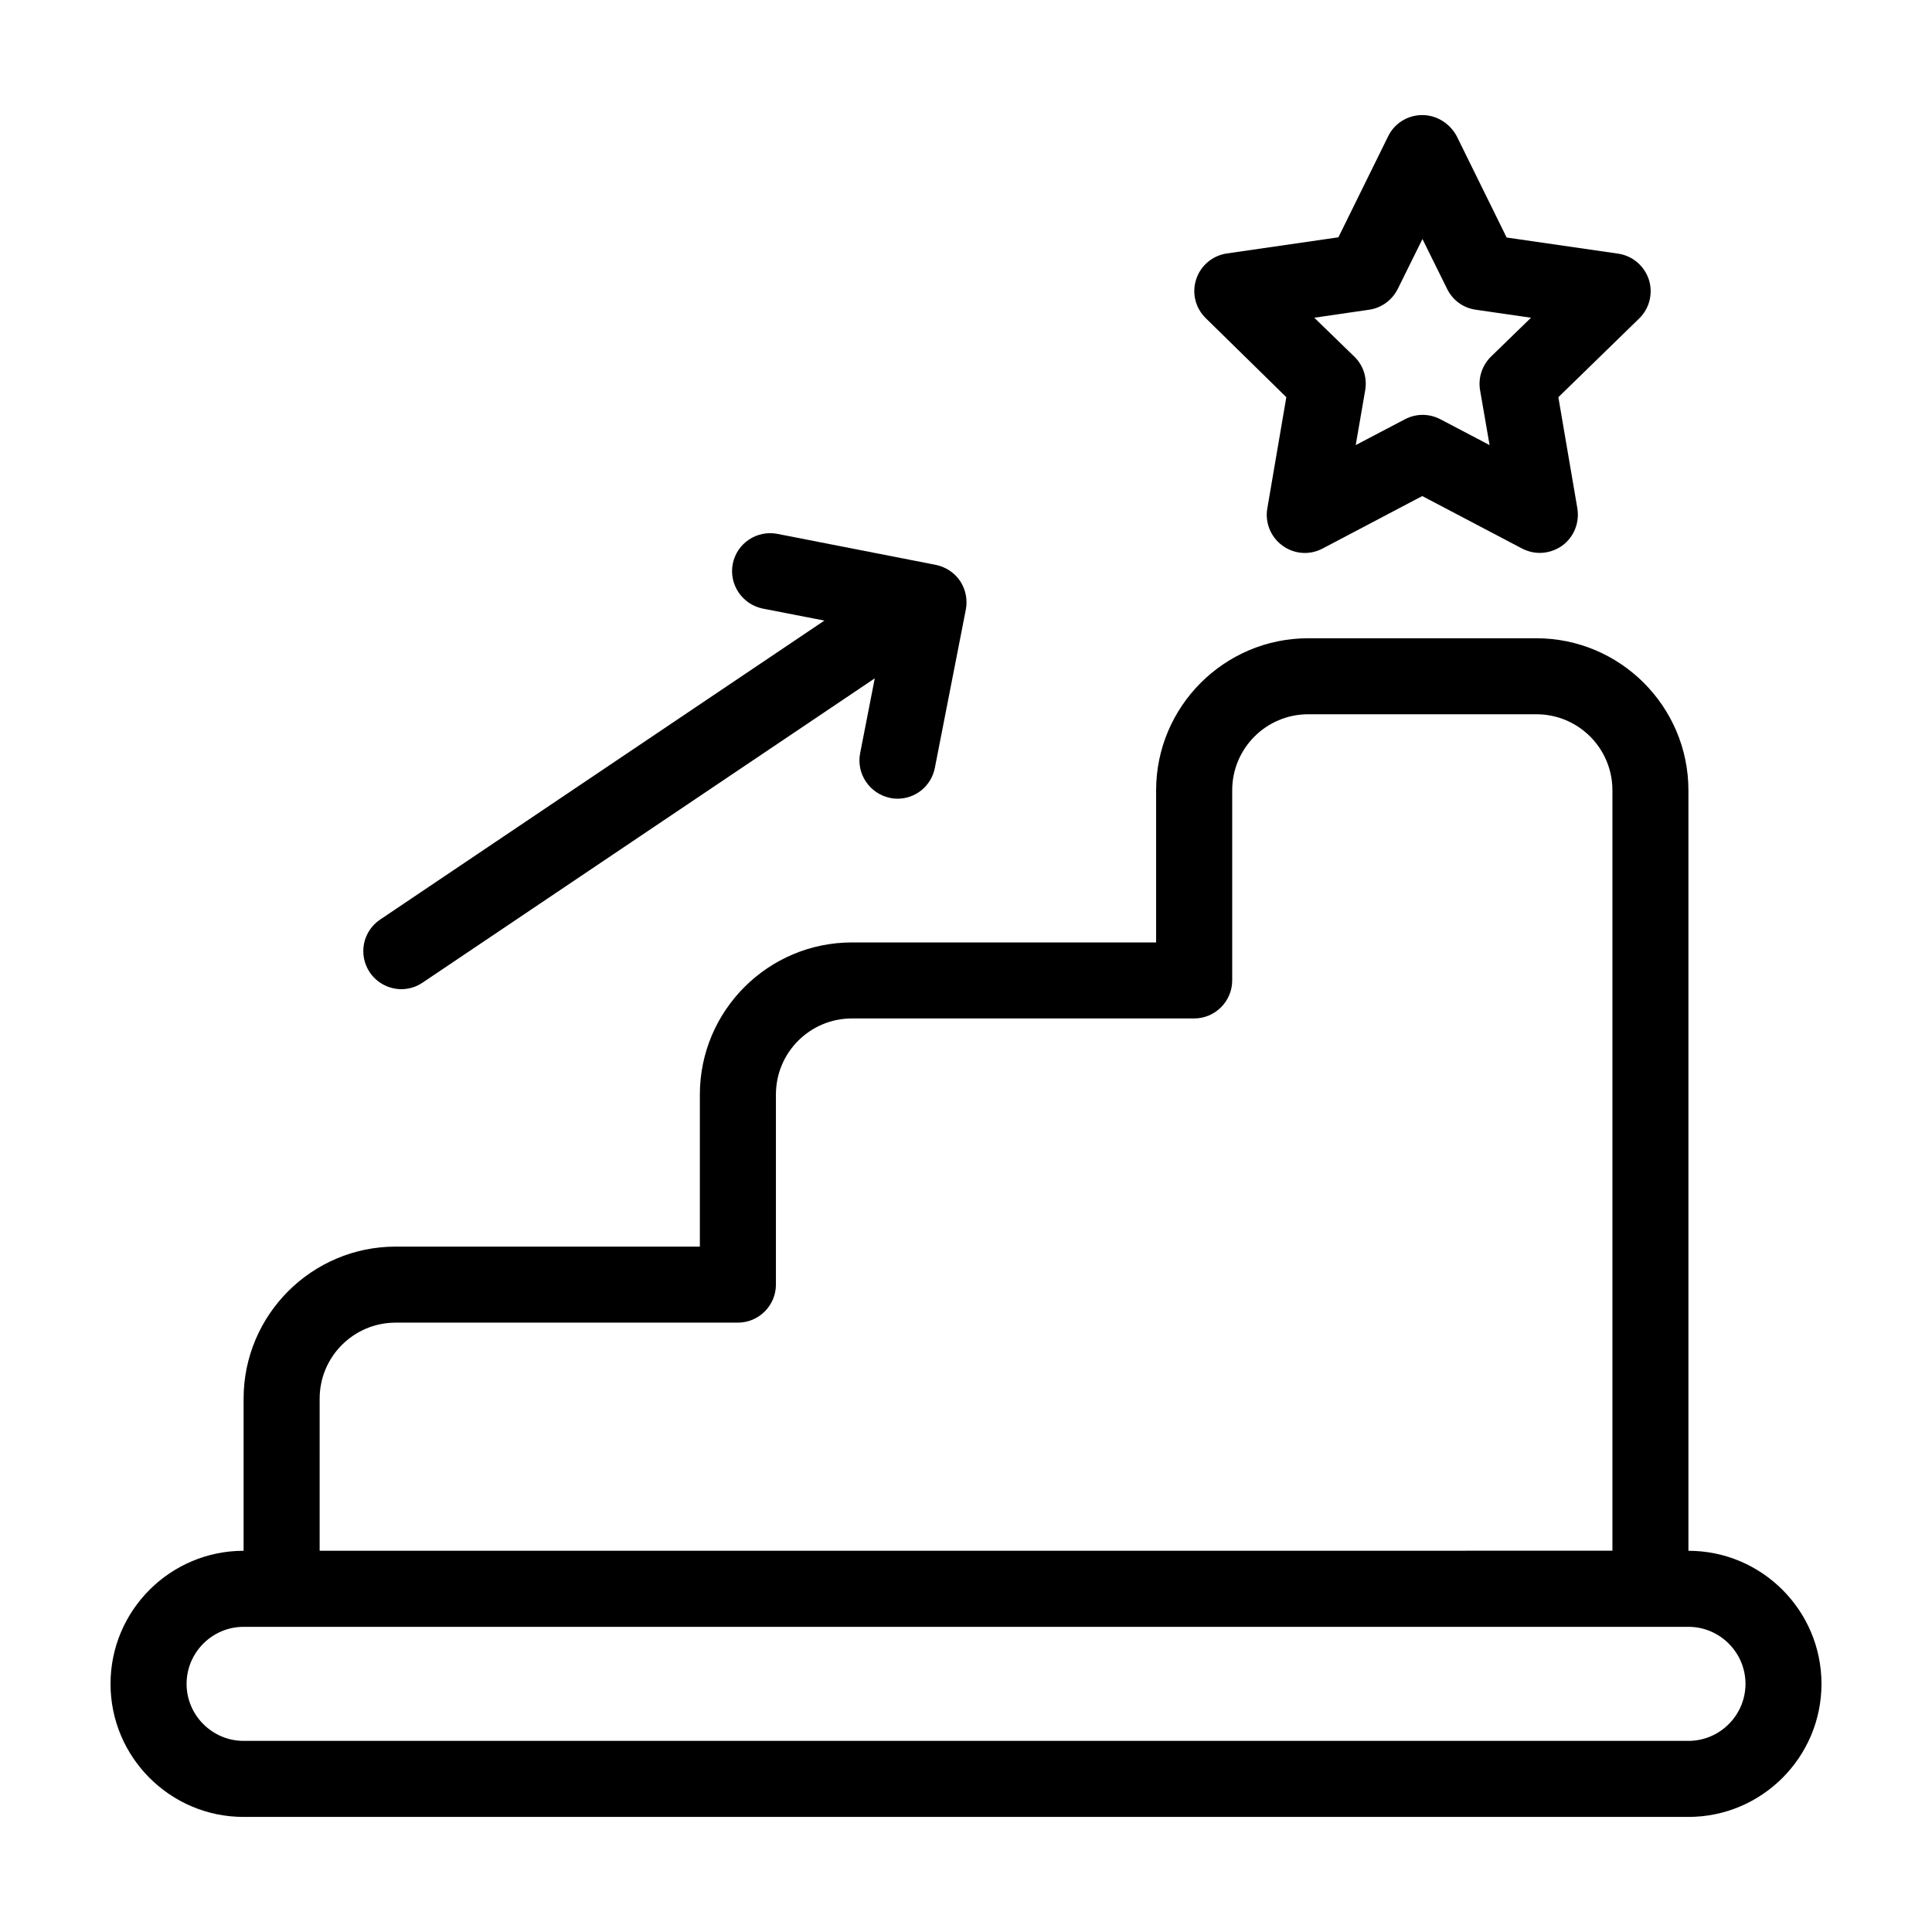
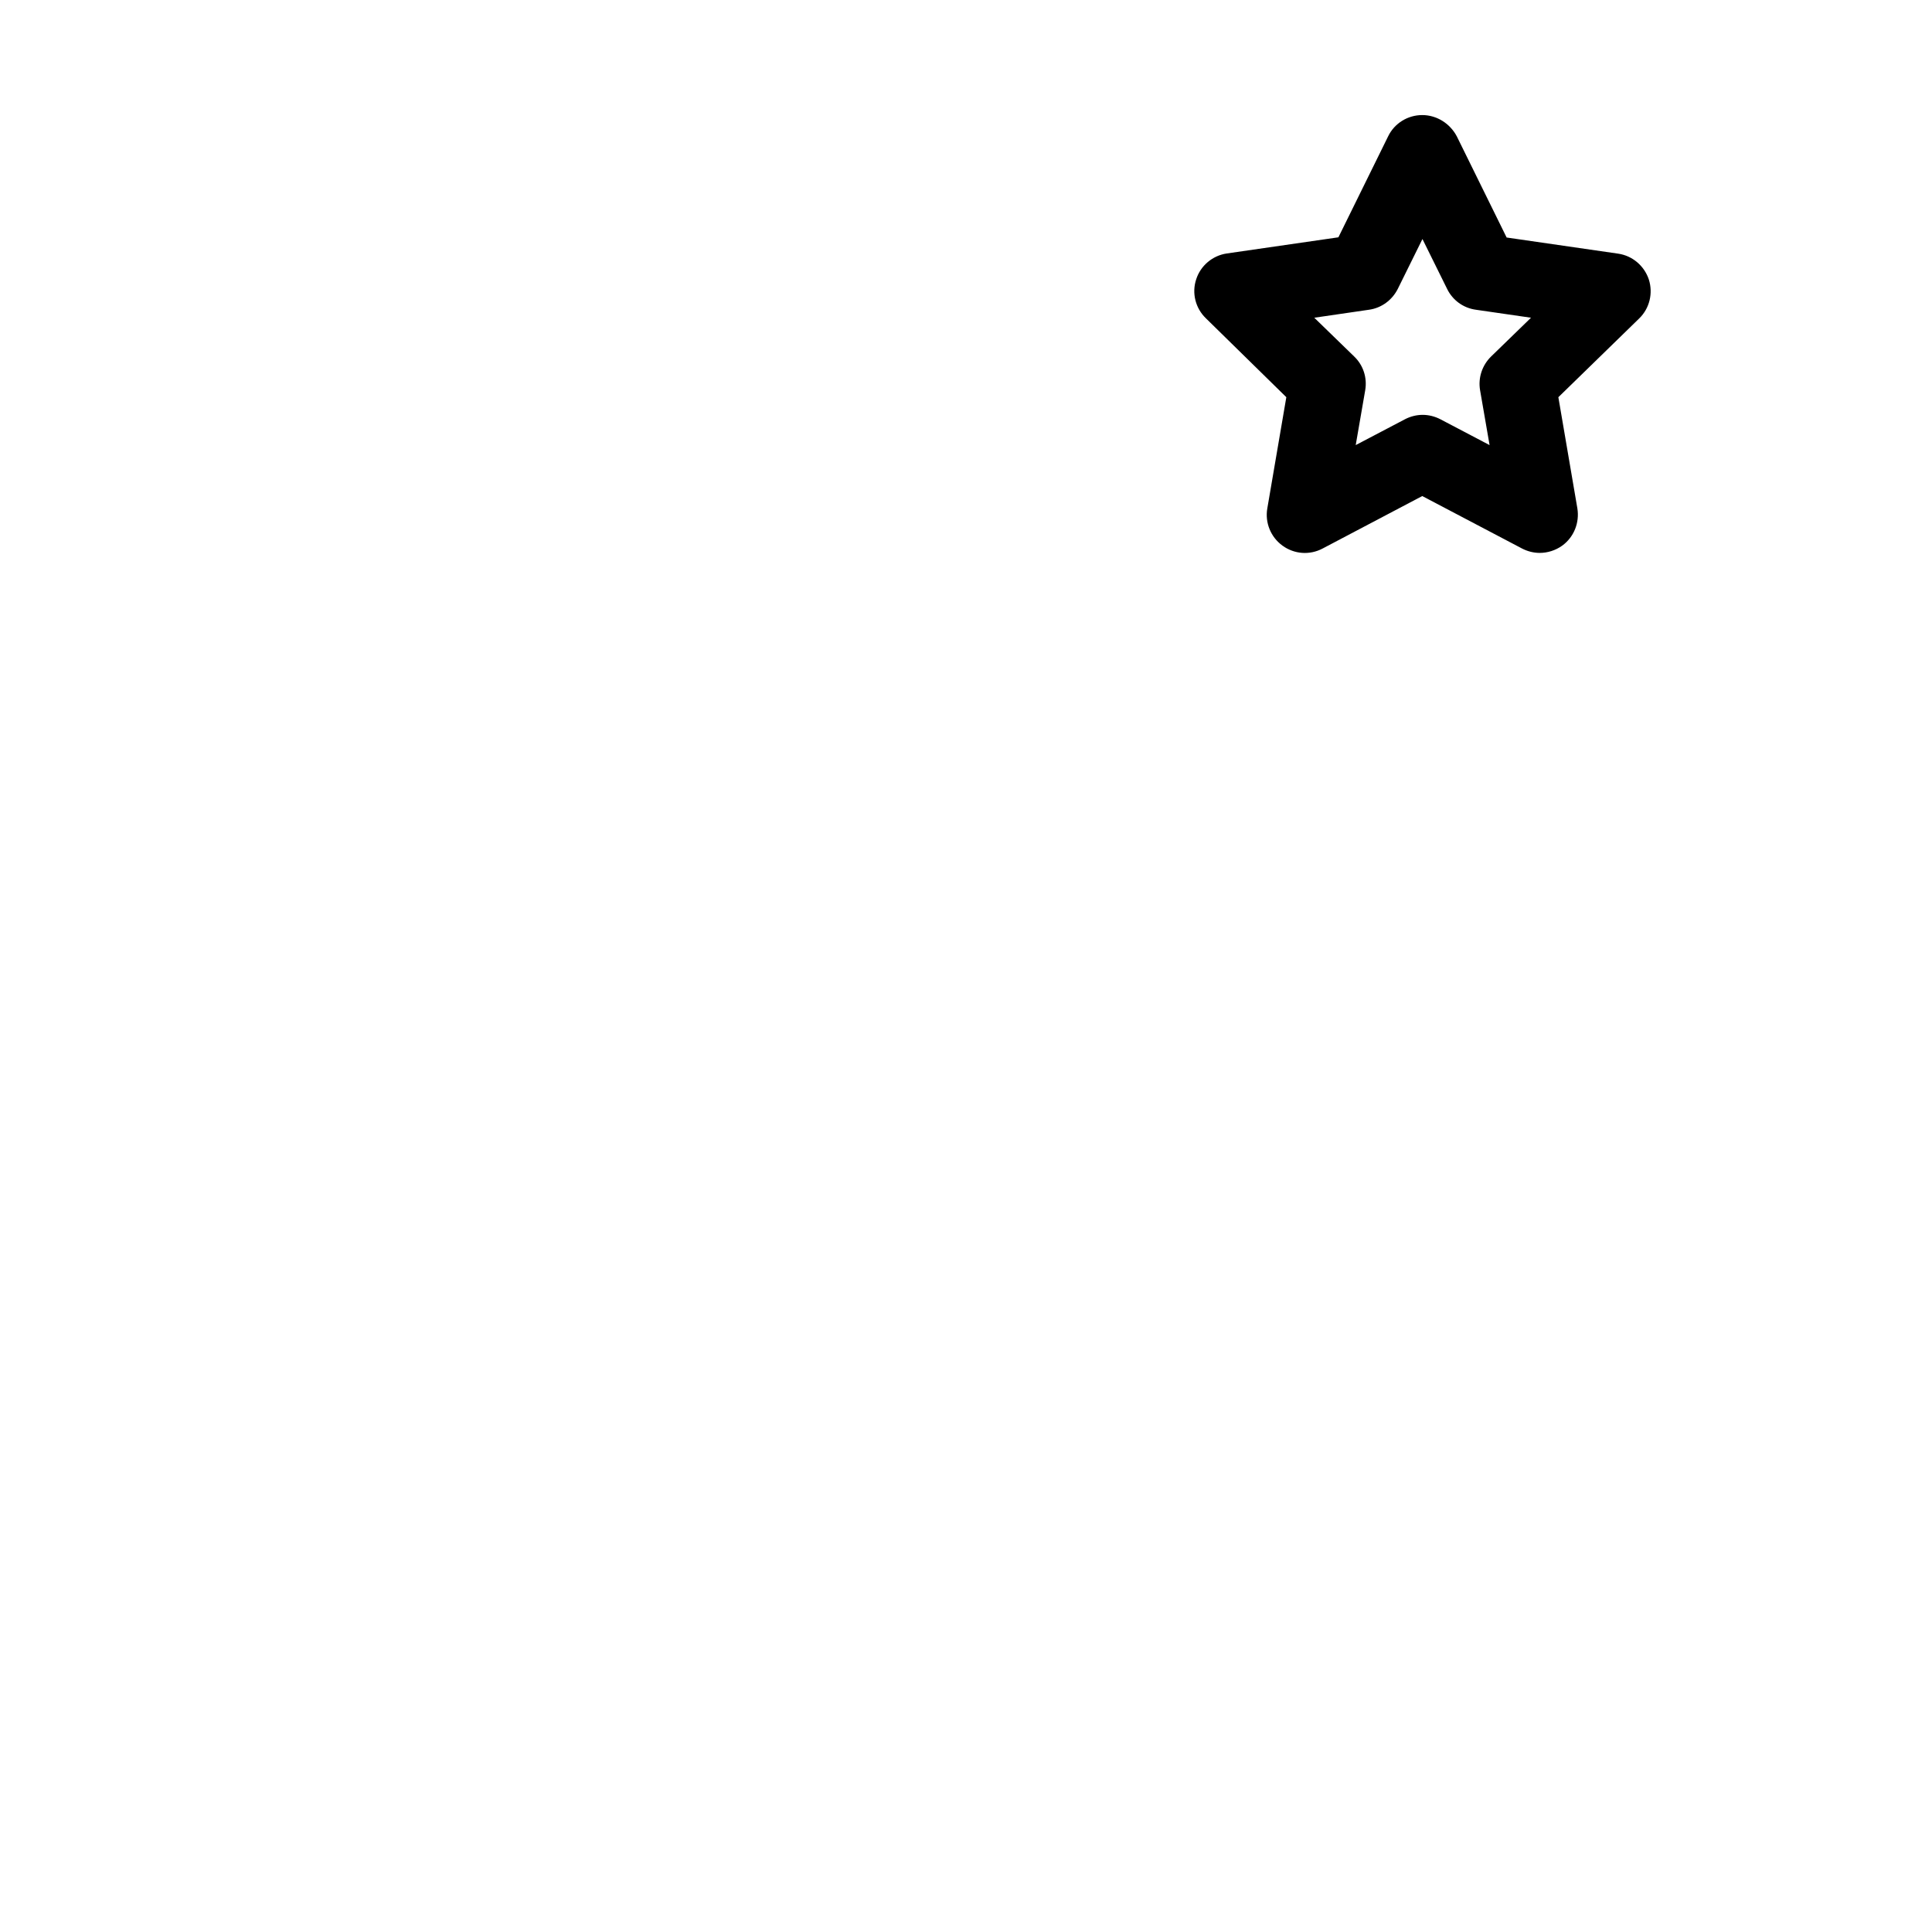
<svg xmlns="http://www.w3.org/2000/svg" fill="#000000" width="800px" height="800px" version="1.1" viewBox="144 144 512 512">
  <g>
-     <path d="m591.45 554.97v-201.52c0-22.219-18.086-40.305-40.305-40.305h-60.457c-22.219 0-40.305 18.086-40.305 40.305v40.305h-80.609c-22.219 0-40.305 18.086-40.305 40.305v40.305h-80.609c-22.219 0-40.305 18.086-40.305 40.305v40.305c-19.445 0-35.266 15.82-35.266 35.266s15.82 35.266 35.266 35.266h382.89c19.445 0 35.266-15.82 35.266-35.266s-15.816-35.266-35.266-35.266zm-362.74-40.305c0-11.133 9.02-20.152 20.152-20.152h90.688c5.543 0 10.078-4.535 10.078-10.078v-50.383c0-11.133 9.02-20.152 20.152-20.152h90.688c5.543 0 10.078-4.535 10.078-10.078v-50.383c0-11.133 9.02-20.152 20.152-20.152h60.457c11.133 0 20.152 9.02 20.152 20.152v201.52l-342.6 0.008zm362.74 90.688h-382.89c-8.312 0-15.113-6.801-15.113-15.113s6.801-15.113 15.113-15.113h382.9c8.312 0 15.113 6.801 15.113 15.113-0.004 8.312-6.805 15.113-15.117 15.113z" />
    <path d="m484.89 249.26-5.039 29.473c-0.656 3.777 0.906 7.609 4.031 9.875s7.203 2.57 10.629 0.754l26.402-13.902 26.449 13.906c1.461 0.754 3.074 1.16 4.684 1.16 2.066 0 4.18-0.656 5.945-1.914 3.125-2.266 4.637-6.098 4.031-9.875l-5.039-29.473 21.41-20.859c2.769-2.672 3.727-6.699 2.57-10.328-1.211-3.629-4.332-6.297-8.113-6.852l-29.574-4.281-13.199-26.801c-1.809-3.43-5.336-5.648-9.164-5.648-3.828 0-7.356 2.168-9.02 5.594l-13.199 26.801-29.574 4.281c-3.777 0.555-6.953 3.223-8.113 6.852-1.211 3.629-0.203 7.656 2.57 10.328zm21.914-23.176c3.273-0.453 6.098-2.519 7.609-5.492l6.551-13.25 6.551 13.25c1.461 2.973 4.281 5.039 7.609 5.492l14.609 2.117-10.578 10.277c-2.367 2.316-3.477 5.644-2.922 8.918l2.519 14.559-13.047-6.852c-1.461-0.754-3.074-1.16-4.684-1.16-1.613 0-3.223 0.402-4.684 1.16l-13.059 6.852 2.519-14.559c0.555-3.273-0.504-6.602-2.922-8.918l-10.578-10.277z" />
-     <path d="m250.37 406.14c1.914 0 3.879-0.555 5.594-1.715l119.86-80.656-3.879 19.852c-1.059 5.441 2.519 10.73 7.961 11.84 0.656 0.152 1.309 0.203 1.965 0.203 4.734 0 8.918-3.324 9.875-8.16l8.211-41.969c0.504-2.621-0.051-5.34-1.512-7.559-1.512-2.215-3.777-3.727-6.449-4.281l-41.969-8.211c-5.492-1.059-10.781 2.519-11.84 7.961-1.059 5.441 2.519 10.73 7.961 11.84l16.324 3.176-117.74 79.242c-4.637 3.125-5.844 9.371-2.719 14.008 1.965 2.867 5.141 4.43 8.363 4.43z" />
  </g>
</svg>